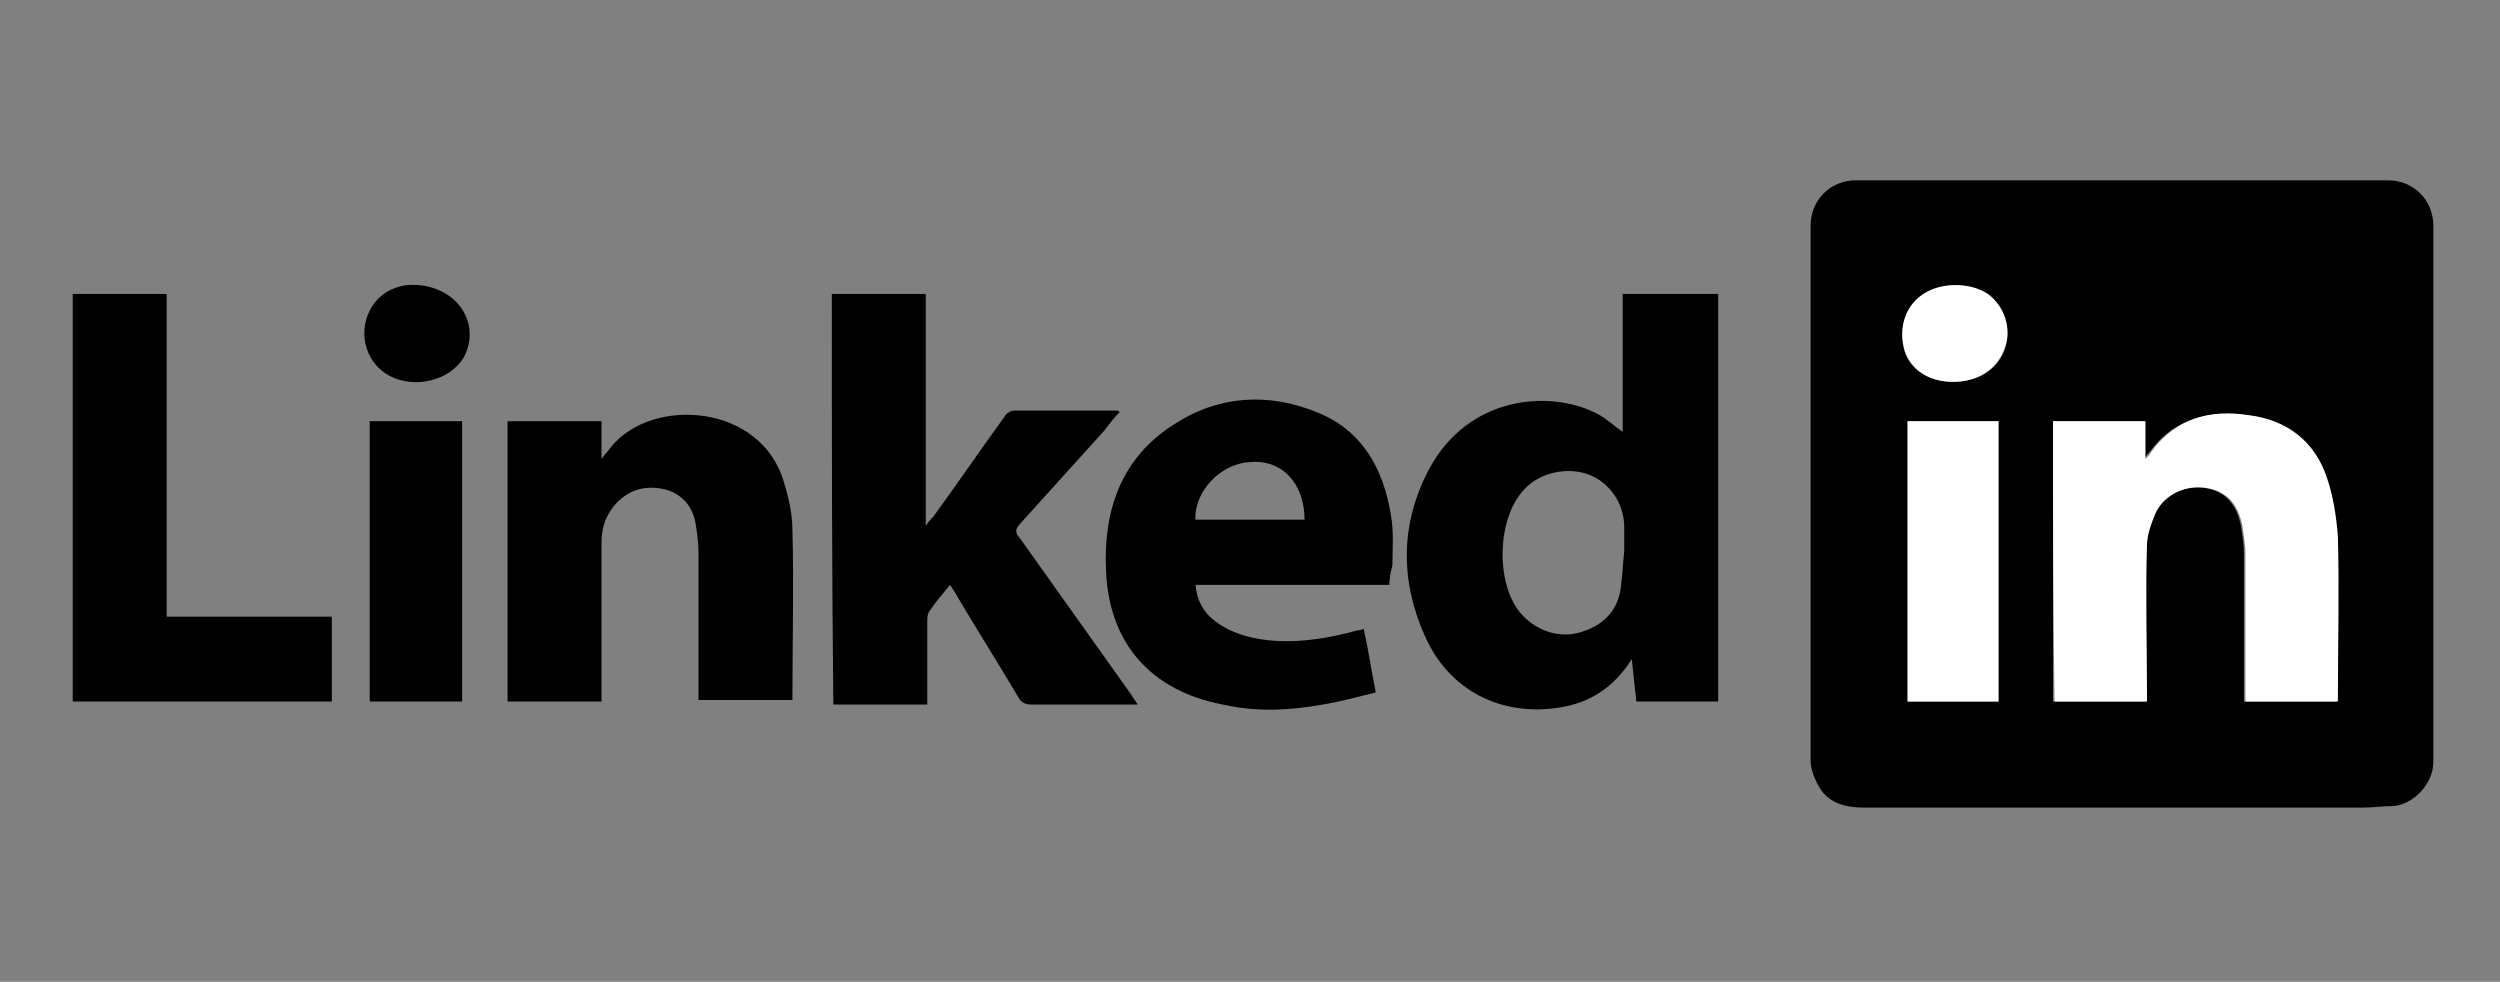
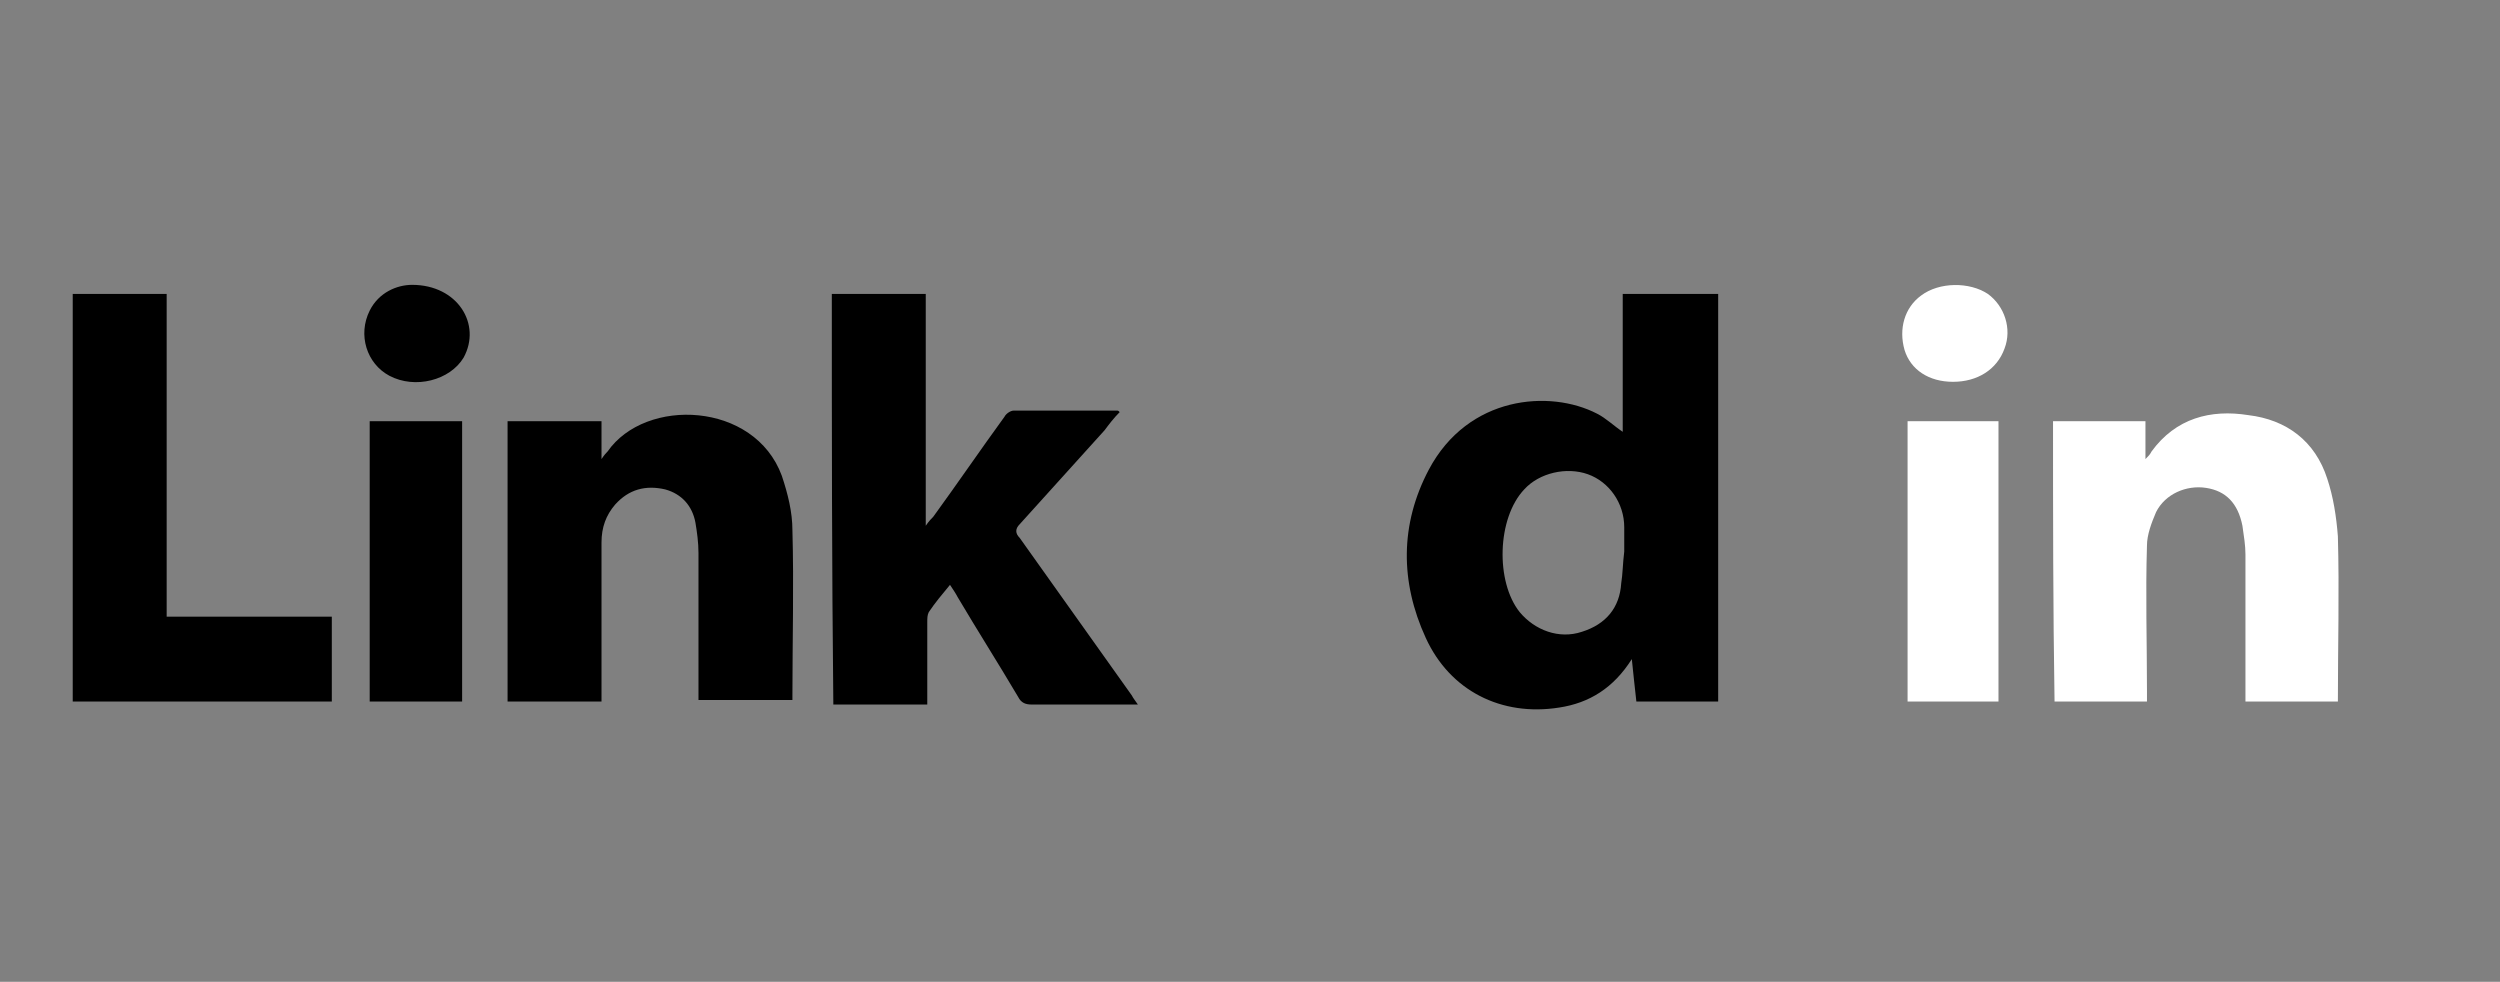
<svg xmlns="http://www.w3.org/2000/svg" version="1.1" id="Layer_1" x="0px" y="0px" viewBox="0 0 165 64.8" style="enable-background:new 0 0 165 64.8;" xml:space="preserve">
  <rect x="0" y="0" width="165" height="64.8" fill="#808080" stroke="none" />
  <style type="text/css"> .st0{fill:none;} .st1{fill:#FFFFFF;} .st2{fill-rule:evenodd;clip-rule:evenodd;} </style>
  <g>
-     <path class="st0" d="M161.3,53.9c-52.5,0-105.1,0-157.6,0c0-14.3,0-28.7,0-43c52.5,0,105.1,0,157.6,0 C161.3,25.2,161.3,39.6,161.3,53.9z M119.5,32.4c0,5.9,0,11.7,0,17.6c0,0.6,0.3,1.3,0.6,1.8c0.7,1,1.8,1.3,2.9,1.3c11,0,22,0,33,0 c0.7,0,1.4-0.1,2-0.1c1.2,0,2.6-1.4,2.6-2.9c0-11.8,0-23.6,0-35.4c0-1.7-1.3-3-3-3c-11.7,0-23.4,0-35.1,0c-1.7,0-3,1.3-3,3 C119.5,20.7,119.5,26.6,119.5,32.4z M107.1,28.5c-0.6-0.5-1.2-0.9-1.8-1.3c-3.1-1.5-8.5-1.1-11.1,3.7c-1.9,3.6-1.9,7.4-0.2,11.1 c1.6,3.5,5,5.2,8.8,4.6c2-0.3,3.6-1.3,4.8-3.2c0.1,1,0.2,1.9,0.3,2.8c1.9,0,3.7,0,5.4,0c0-9,0-17.9,0-26.9c-2.1,0-4.2,0-6.3,0 C107.1,22.5,107.1,25.5,107.1,28.5z M54.9,19.4c0,9,0,17.9,0,26.9c2.1,0,4.1,0,6.2,0c0-1.8,0-3.6,0-5.4c0-0.2,0-0.5,0.1-0.7 c0.4-0.6,0.9-1.1,1.4-1.8c0.2,0.3,0.3,0.5,0.5,0.8c1.3,2.2,2.7,4.4,4,6.6c0.2,0.4,0.5,0.5,0.9,0.5c2.1,0,4.2,0,6.4,0 c0.2,0,0.4,0,0.6,0c-0.2-0.2-0.3-0.4-0.4-0.6c-2.5-3.5-4.9-6.9-7.4-10.4c-0.3-0.4-0.3-0.6,0-0.9c1.9-2,3.8-4.1,5.6-6.2 c0.3-0.4,0.7-0.8,1-1.2c-0.1,0-0.2-0.1-0.2-0.1c-2.3,0-4.5,0-6.8,0c-0.2,0-0.5,0.2-0.6,0.4c-1.6,2.2-3.2,4.4-4.7,6.6 c-0.1,0.2-0.2,0.3-0.5,0.6c0-5.2,0-10.2,0-15.3C59,19.4,57,19.4,54.9,19.4z M91.7,38.6c0.1-0.5,0.2-0.9,0.2-1.3 c0-1.1,0-2.2-0.1-3.3c-0.5-3-1.9-5.6-4.9-6.8c-3.2-1.3-6.5-1.1-9.4,0.8c-3.5,2.3-4.7,5.7-4.5,9.7c0.3,4.7,3.1,7.9,7.7,8.8 c2.2,0.4,4.4,0.3,6.6,0c1.2-0.2,2.3-0.5,3.5-0.8c-0.3-1.5-0.6-2.8-0.8-4.2c-0.2,0-0.3,0-0.4,0.1c-1.8,0.5-3.6,0.7-5.4,0.7 c-1.4,0-2.8-0.3-4-1.3c-0.8-0.6-1.2-1.4-1.3-2.4C83.2,38.6,87.4,38.6,91.7,38.6z M33.5,27.8c0,6.2,0,12.3,0,18.5c2.1,0,4.1,0,6.2,0 c0-0.3,0-0.5,0-0.7c0-3.3,0-6.5,0-9.8c0-1,0.3-1.8,0.9-2.5c0.9-1,2-1.3,3.3-1c1.2,0.3,1.8,1.1,2,2.2c0.1,0.7,0.2,1.4,0.2,2 c0,3,0,6,0,9c0,0.2,0,0.5,0,0.7c2.1,0,4.1,0,6.2,0c0-0.1,0-0.2,0-0.3c0-3.6,0.1-7.3,0-10.9c0-1.2-0.3-2.5-0.7-3.6 c-1.9-5-9-5.3-11.5-1.6c-0.1,0.1-0.2,0.3-0.4,0.5c0-0.9,0-1.7,0-2.5C37.6,27.8,35.6,27.8,33.5,27.8z M4.8,19.4c0,9,0,17.9,0,26.9 c5.7,0,11.4,0,17.1,0c0-1.9,0-3.7,0-5.6c-3.6,0-7.2,0-10.9,0c0-7.1,0-14.2,0-21.3C8.9,19.4,6.9,19.4,4.8,19.4z M30.5,46.3 c0-6.2,0-12.3,0-18.5c-2.1,0-4.1,0-6.1,0c0,6.2,0,12.3,0,18.5C26.5,46.3,28.5,46.3,30.5,46.3z M27.2,18.8c-1.1,0-2.2,0.5-2.9,1.7 c-0.8,1.6-0.2,3.5,1.3,4.3c1.7,0.9,4.1,0.3,4.9-1.2C31.9,21.4,30.2,18.8,27.2,18.8z" />
-     <path d="M119.5,32.4c0-5.8,0-11.7,0-17.5c0-1.7,1.3-3,3-3c11.7,0,23.4,0,35.1,0c1.7,0,3,1.3,3,3c0,11.8,0,23.6,0,35.4 c0,1.5-1.4,2.8-2.6,2.9c-0.7,0-1.4,0.1-2,0.1c-11,0-22,0-33,0c-1.2,0-2.3-0.3-2.9-1.3c-0.3-0.5-0.6-1.2-0.6-1.8 C119.5,44.1,119.5,38.3,119.5,32.4z M135.5,27.8c0,6.2,0,12.3,0,18.5c2,0,4,0,6.1,0c0-0.3,0-0.5,0-0.7c0-3.2,0-6.4,0-9.6 c0-0.7,0.2-1.5,0.6-2.2c0.6-1.2,2-1.8,3.3-1.6c1.3,0.2,2.1,1,2.4,2.5c0.1,0.6,0.2,1.2,0.2,1.9c0,3,0,6,0,9c0,0.2,0,0.5,0,0.7 c2.1,0,4.1,0,6.1,0c0-3.7,0.1-7.3,0-10.9c0-1.3-0.3-2.6-0.7-3.8c-0.8-2.4-2.6-3.9-5.2-4.2c-2.5-0.3-4.8,0.2-6.4,2.4 c-0.1,0.1-0.2,0.2-0.4,0.5c0-0.9,0-1.7,0-2.5C139.5,27.8,137.5,27.8,135.5,27.8z M131.9,46.3c0-6.2,0-12.3,0-18.5c-2.1,0-4.1,0-6,0 c0,6.2,0,12.3,0,18.5C127.9,46.3,129.9,46.3,131.9,46.3z M128.9,25.2c1.7,0,2.9-0.8,3.4-2.1c0.5-1.3,0-2.8-1.1-3.6 c-1.2-0.9-3.2-0.8-4.4,0.1c-1.1,0.8-1.5,2.2-1.1,3.6C126.1,24.4,127.3,25.2,128.9,25.2z" />
    <path d="M107.1,28.5c0-3,0-6,0-9.1c2.1,0,4.1,0,6.3,0c0,9,0,17.9,0,26.9c-1.7,0-3.5,0-5.4,0c-0.1-0.9-0.2-1.8-0.3-2.8 c-1.2,1.9-2.8,2.9-4.8,3.2c-3.8,0.6-7.2-1.1-8.8-4.6c-1.7-3.7-1.7-7.5,0.2-11.1c2.6-4.9,8-5.3,11.1-3.7 C106,27.6,106.5,28.1,107.1,28.5z M107.2,36.4C107.2,36.4,107.2,36.4,107.2,36.4c0-0.5,0-1,0-1.6c0-1.6-1-3-2.4-3.5 c-1.4-0.5-3.2-0.1-4.2,1c-1.8,1.9-1.9,6.1-0.3,8.1c1,1.2,2.6,1.8,4.1,1.3c1.6-0.5,2.5-1.6,2.6-3.2 C107.1,37.9,107.1,37.2,107.2,36.4z" />
    <path d="M54.9,19.4c2.1,0,4.1,0,6.2,0c0,5,0,10.1,0,15.3c0.2-0.3,0.4-0.5,0.5-0.6c1.6-2.2,3.1-4.4,4.7-6.6c0.1-0.2,0.4-0.4,0.6-0.4 c2.3,0,4.5,0,6.8,0c0.1,0,0.1,0,0.2,0.1c-0.4,0.4-0.7,0.8-1,1.2c-1.9,2.1-3.7,4.1-5.6,6.2c-0.3,0.3-0.3,0.6,0,0.9 c2.5,3.5,4.9,6.9,7.4,10.4c0.1,0.2,0.2,0.3,0.4,0.6c-0.3,0-0.5,0-0.6,0c-2.1,0-4.2,0-6.4,0c-0.4,0-0.7-0.1-0.9-0.5 c-1.3-2.2-2.7-4.4-4-6.6c-0.1-0.2-0.3-0.5-0.5-0.8c-0.5,0.6-1,1.2-1.4,1.8c-0.1,0.2-0.1,0.4-0.1,0.7c0,1.8,0,3.6,0,5.4 c-2.1,0-4.1,0-6.2,0C54.9,37.3,54.9,28.4,54.9,19.4z" />
-     <path d="M91.7,38.6c-4.3,0-8.5,0-12.8,0c0.1,1,0.5,1.8,1.3,2.4c1.2,0.9,2.6,1.2,4,1.3c1.8,0.1,3.6-0.2,5.4-0.7c0.1,0,0.2,0,0.4-0.1 c0.3,1.3,0.5,2.7,0.8,4.2c-1.2,0.3-2.3,0.6-3.5,0.8c-2.2,0.4-4.4,0.5-6.6,0c-4.7-0.9-7.5-4-7.7-8.8c-0.2-4,1-7.5,4.5-9.7 c2.9-1.9,6.2-2.1,9.4-0.8c3,1.2,4.4,3.7,4.9,6.8c0.2,1.1,0.1,2.2,0.1,3.3C91.8,37.7,91.7,38.1,91.7,38.6z M86.1,34.3 c0-2.4-1.5-4-3.6-3.8c-2,0.1-3.7,2-3.6,3.8C81.3,34.3,83.7,34.3,86.1,34.3z" />
    <path d="M33.5,27.8c2.1,0,4.1,0,6.2,0c0,0.8,0,1.5,0,2.5c0.2-0.3,0.3-0.4,0.4-0.5c2.5-3.6,9.7-3.3,11.5,1.6 c0.4,1.2,0.7,2.4,0.7,3.6c0.1,3.6,0,7.3,0,10.9c0,0.1,0,0.2,0,0.3c-2,0-4.1,0-6.2,0c0-0.2,0-0.5,0-0.7c0-3,0-6,0-9 c0-0.7-0.1-1.4-0.2-2c-0.2-1.1-0.9-1.9-2-2.2c-1.3-0.3-2.4,0-3.3,1c-0.6,0.7-0.9,1.5-0.9,2.5c0,3.3,0,6.5,0,9.8c0,0.2,0,0.5,0,0.7 c-2.1,0-4.1,0-6.2,0C33.5,40.1,33.5,34,33.5,27.8z" />
    <path d="M4.8,19.4c2.1,0,4.1,0,6.2,0c0,7.1,0,14.2,0,21.3c3.7,0,7.3,0,10.9,0c0,1.9,0,3.7,0,5.6c-5.7,0-11.4,0-17.1,0 C4.8,37.3,4.8,28.4,4.8,19.4z" />
    <path d="M30.5,46.3c-2,0-4,0-6.1,0c0-6.2,0-12.3,0-18.5c2,0,4.1,0,6.1,0C30.5,34,30.5,40.1,30.5,46.3z" />
    <path d="M27.2,18.8c3,0,4.6,2.6,3.4,4.8c-0.9,1.5-3.2,2.1-4.9,1.2c-1.5-0.8-2.1-2.7-1.3-4.3C25,19.3,26.2,18.8,27.2,18.8z" />
    <path class="st1" d="M135.5,27.8c2,0,4,0,6.1,0c0,0.8,0,1.6,0,2.5c0.2-0.2,0.3-0.3,0.4-0.5c1.6-2.2,3.9-2.8,6.4-2.4 c2.5,0.3,4.4,1.7,5.2,4.2c0.4,1.2,0.6,2.5,0.7,3.8c0.1,3.6,0,7.2,0,10.9c-2,0-4.1,0-6.1,0c0-0.2,0-0.5,0-0.7c0-3,0-6,0-9 c0-0.6-0.1-1.2-0.2-1.9c-0.3-1.5-1.1-2.3-2.4-2.5c-1.3-0.2-2.7,0.4-3.3,1.6c-0.3,0.7-0.6,1.5-0.6,2.2c-0.1,3.2,0,6.4,0,9.6 c0,0.2,0,0.5,0,0.7c-2.1,0-4.1,0-6.1,0C135.5,40.1,135.5,34,135.5,27.8z" />
    <path class="st1" d="M131.9,46.3c-2,0-4,0-6,0c0-6.1,0-12.3,0-18.5c2,0,4,0,6,0C131.9,33.9,131.9,40.1,131.9,46.3z" />
    <path class="st1" d="M128.9,25.2c-1.6,0-2.8-0.8-3.2-2.1c-0.4-1.4,0-2.8,1.1-3.6c1.2-0.9,3.2-0.9,4.4-0.1c1.1,0.8,1.6,2.3,1.1,3.6 C131.8,24.4,130.5,25.2,128.9,25.2z" />
    <path class="st0" d="M107.2,36.4c0,0.7,0,1.5-0.1,2.2c-0.2,1.6-1.1,2.7-2.6,3.2c-1.5,0.5-3.2-0.1-4.1-1.3c-1.6-2.1-1.5-6.2,0.3-8.1 c1-1.1,2.7-1.5,4.2-1c1.4,0.5,2.3,1.9,2.4,3.5C107.2,35.4,107.1,35.9,107.2,36.4C107.2,36.4,107.2,36.4,107.2,36.4z" />
    <path class="st0" d="M86.1,34.3c-2.4,0-4.8,0-7.2,0c-0.2-1.8,1.6-3.7,3.6-3.8C84.6,30.4,86.1,32,86.1,34.3z" />
  </g>
</svg>